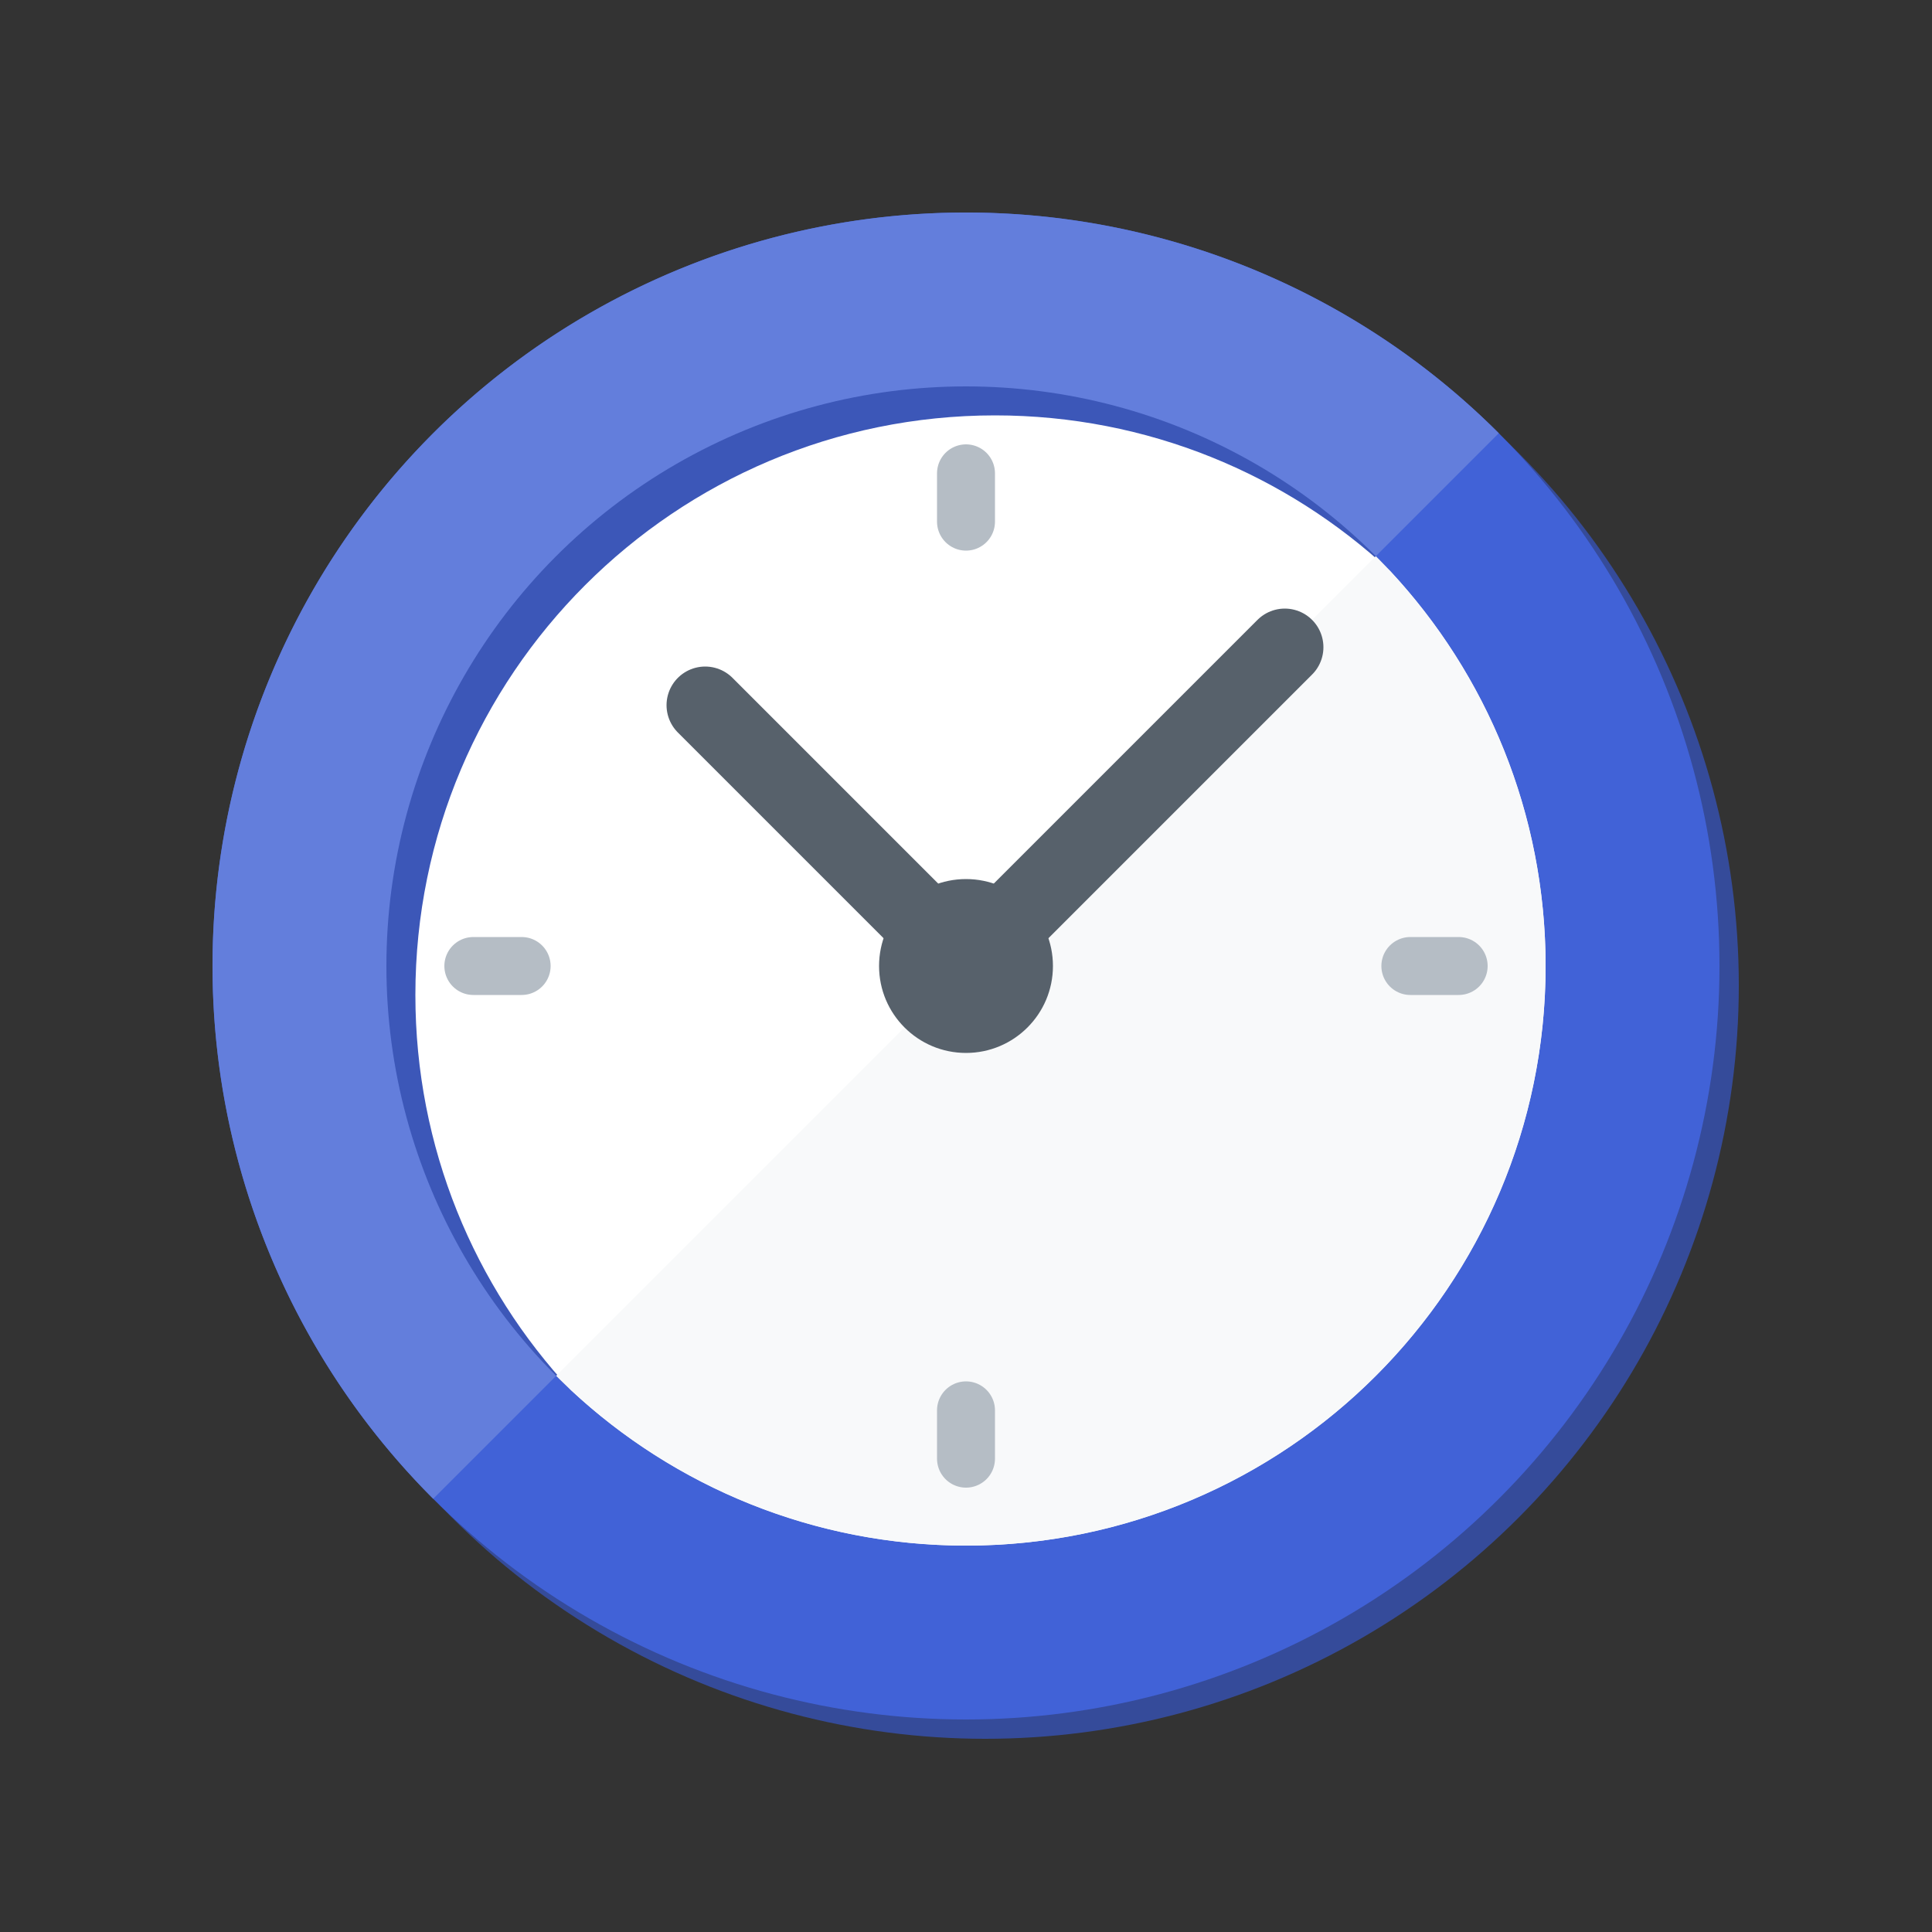
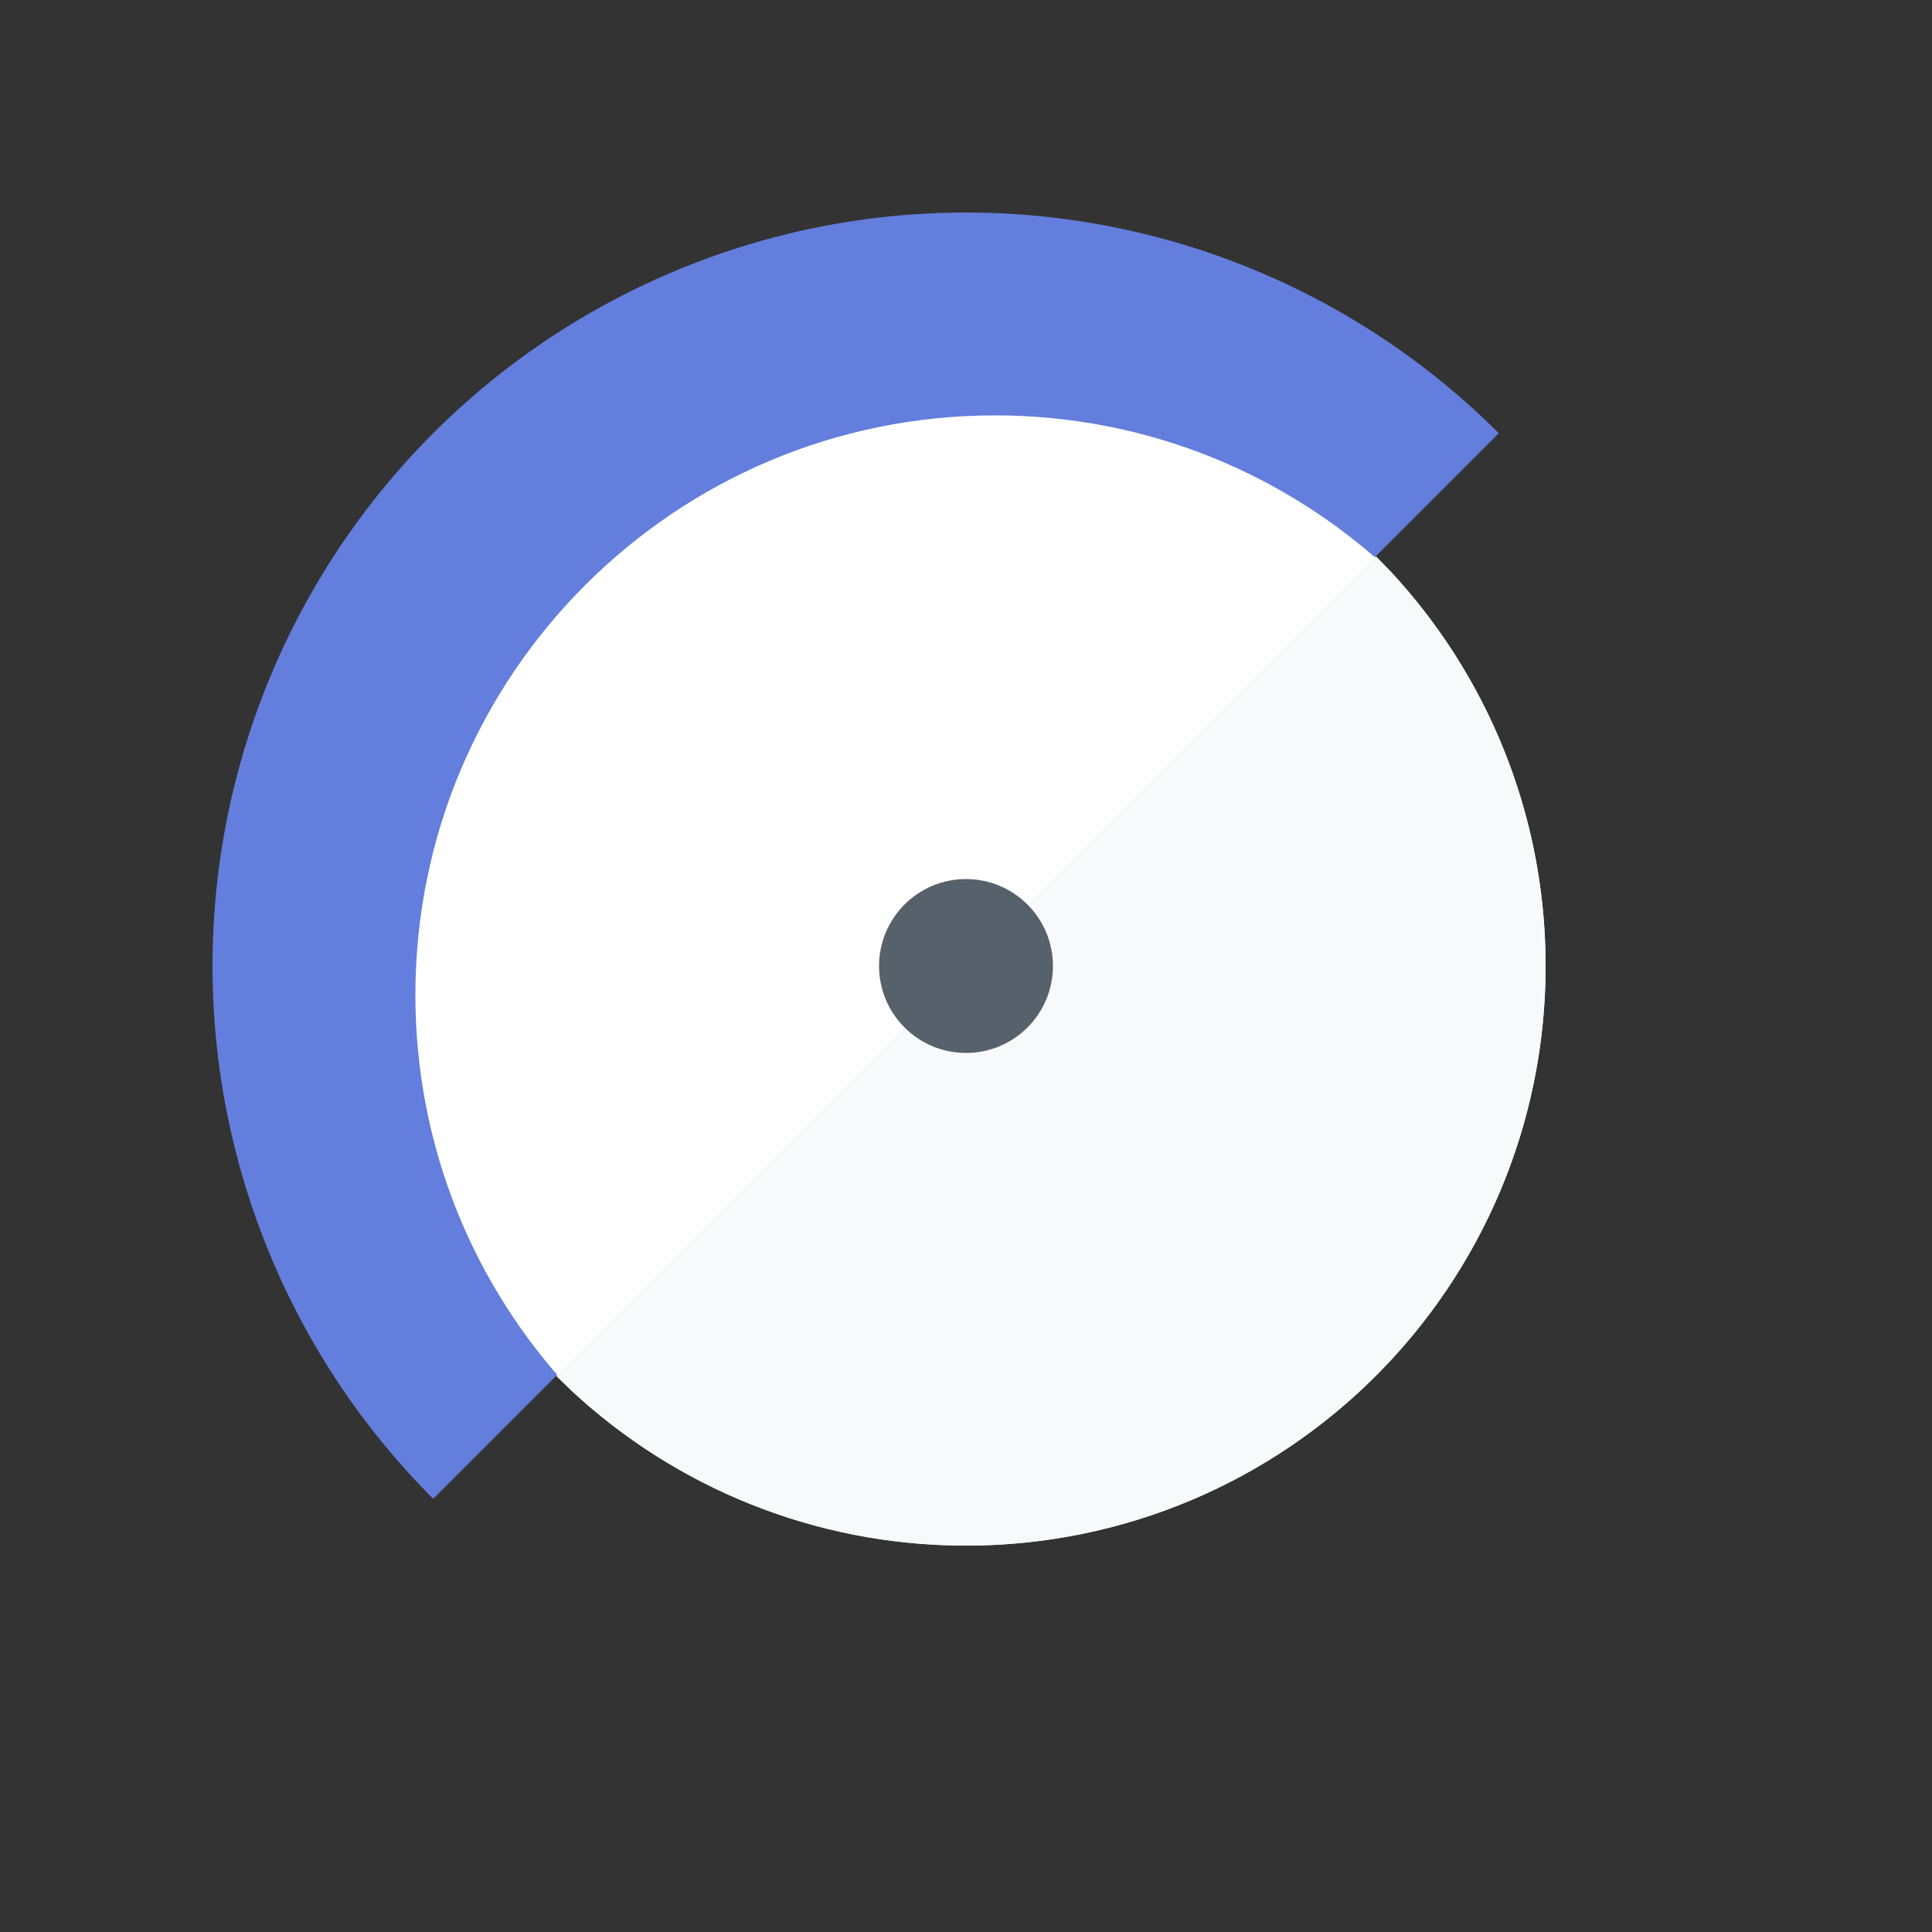
<svg xmlns="http://www.w3.org/2000/svg" width="200" height="200" fill="none">
  <rect width="100%" height="100%" fill="#333333" stroke="none" />
-   <circle cx="102" cy="102" r="78" fill="#354b9a" />
-   <circle cx="100" cy="100" r="78" fill="#4162d7" />
  <path fill="#637edc" d="M44.846 155.154a77.994 77.994 0 0 1-16.909-85.003 78 78 0 0 1 127.217-25.305L100 100z" />
-   <circle cx="100" cy="100" r="60" fill="#3c57b8" />
-   <path fill="#fff" fill-rule="evenodd" d="M100 160c33.137 0 60-26.863 60-60 0-15.805-6.111-30.183-16.1-40.9C133.184 49.111 118.805 43 103 43c-33.137 0-60 26.863-60 60 0 15.805 6.111 30.184 16.1 40.9C69.816 153.889 84.195 160 100 160z" clip-rule="evenodd" />
+   <path fill="#fff" fill-rule="evenodd" d="M100 160c33.137 0 60-26.863 60-60 0-15.805-6.111-30.183-16.1-40.9C133.184 49.111 118.805 43 103 43c-33.137 0-60 26.863-60 60 0 15.805 6.111 30.184 16.1 40.9C69.816 153.889 84.195 160 100 160" clip-rule="evenodd" />
  <path fill="#f8f9fa" d="M142.426 57.574A60.006 60.006 0 0 1 160 100a60.008 60.008 0 0 1-17.574 42.426A59.988 59.988 0 0 1 100 160a60.005 60.005 0 0 1-42.427-17.574L100 100z" />
  <circle cx="100" cy="100" r="9" fill="#57616b" />
  <g stroke-linecap="round" stroke-linejoin="round">
-     <path stroke="#57616b" stroke-width="8" d="M100 100 73 73M100 100l33-33" />
-     <path stroke="#b5bdc5" stroke-width="6" d="M100 49v5M100 146v5M49 100h5M146 100h5" />
-   </g>
+     </g>
</svg>